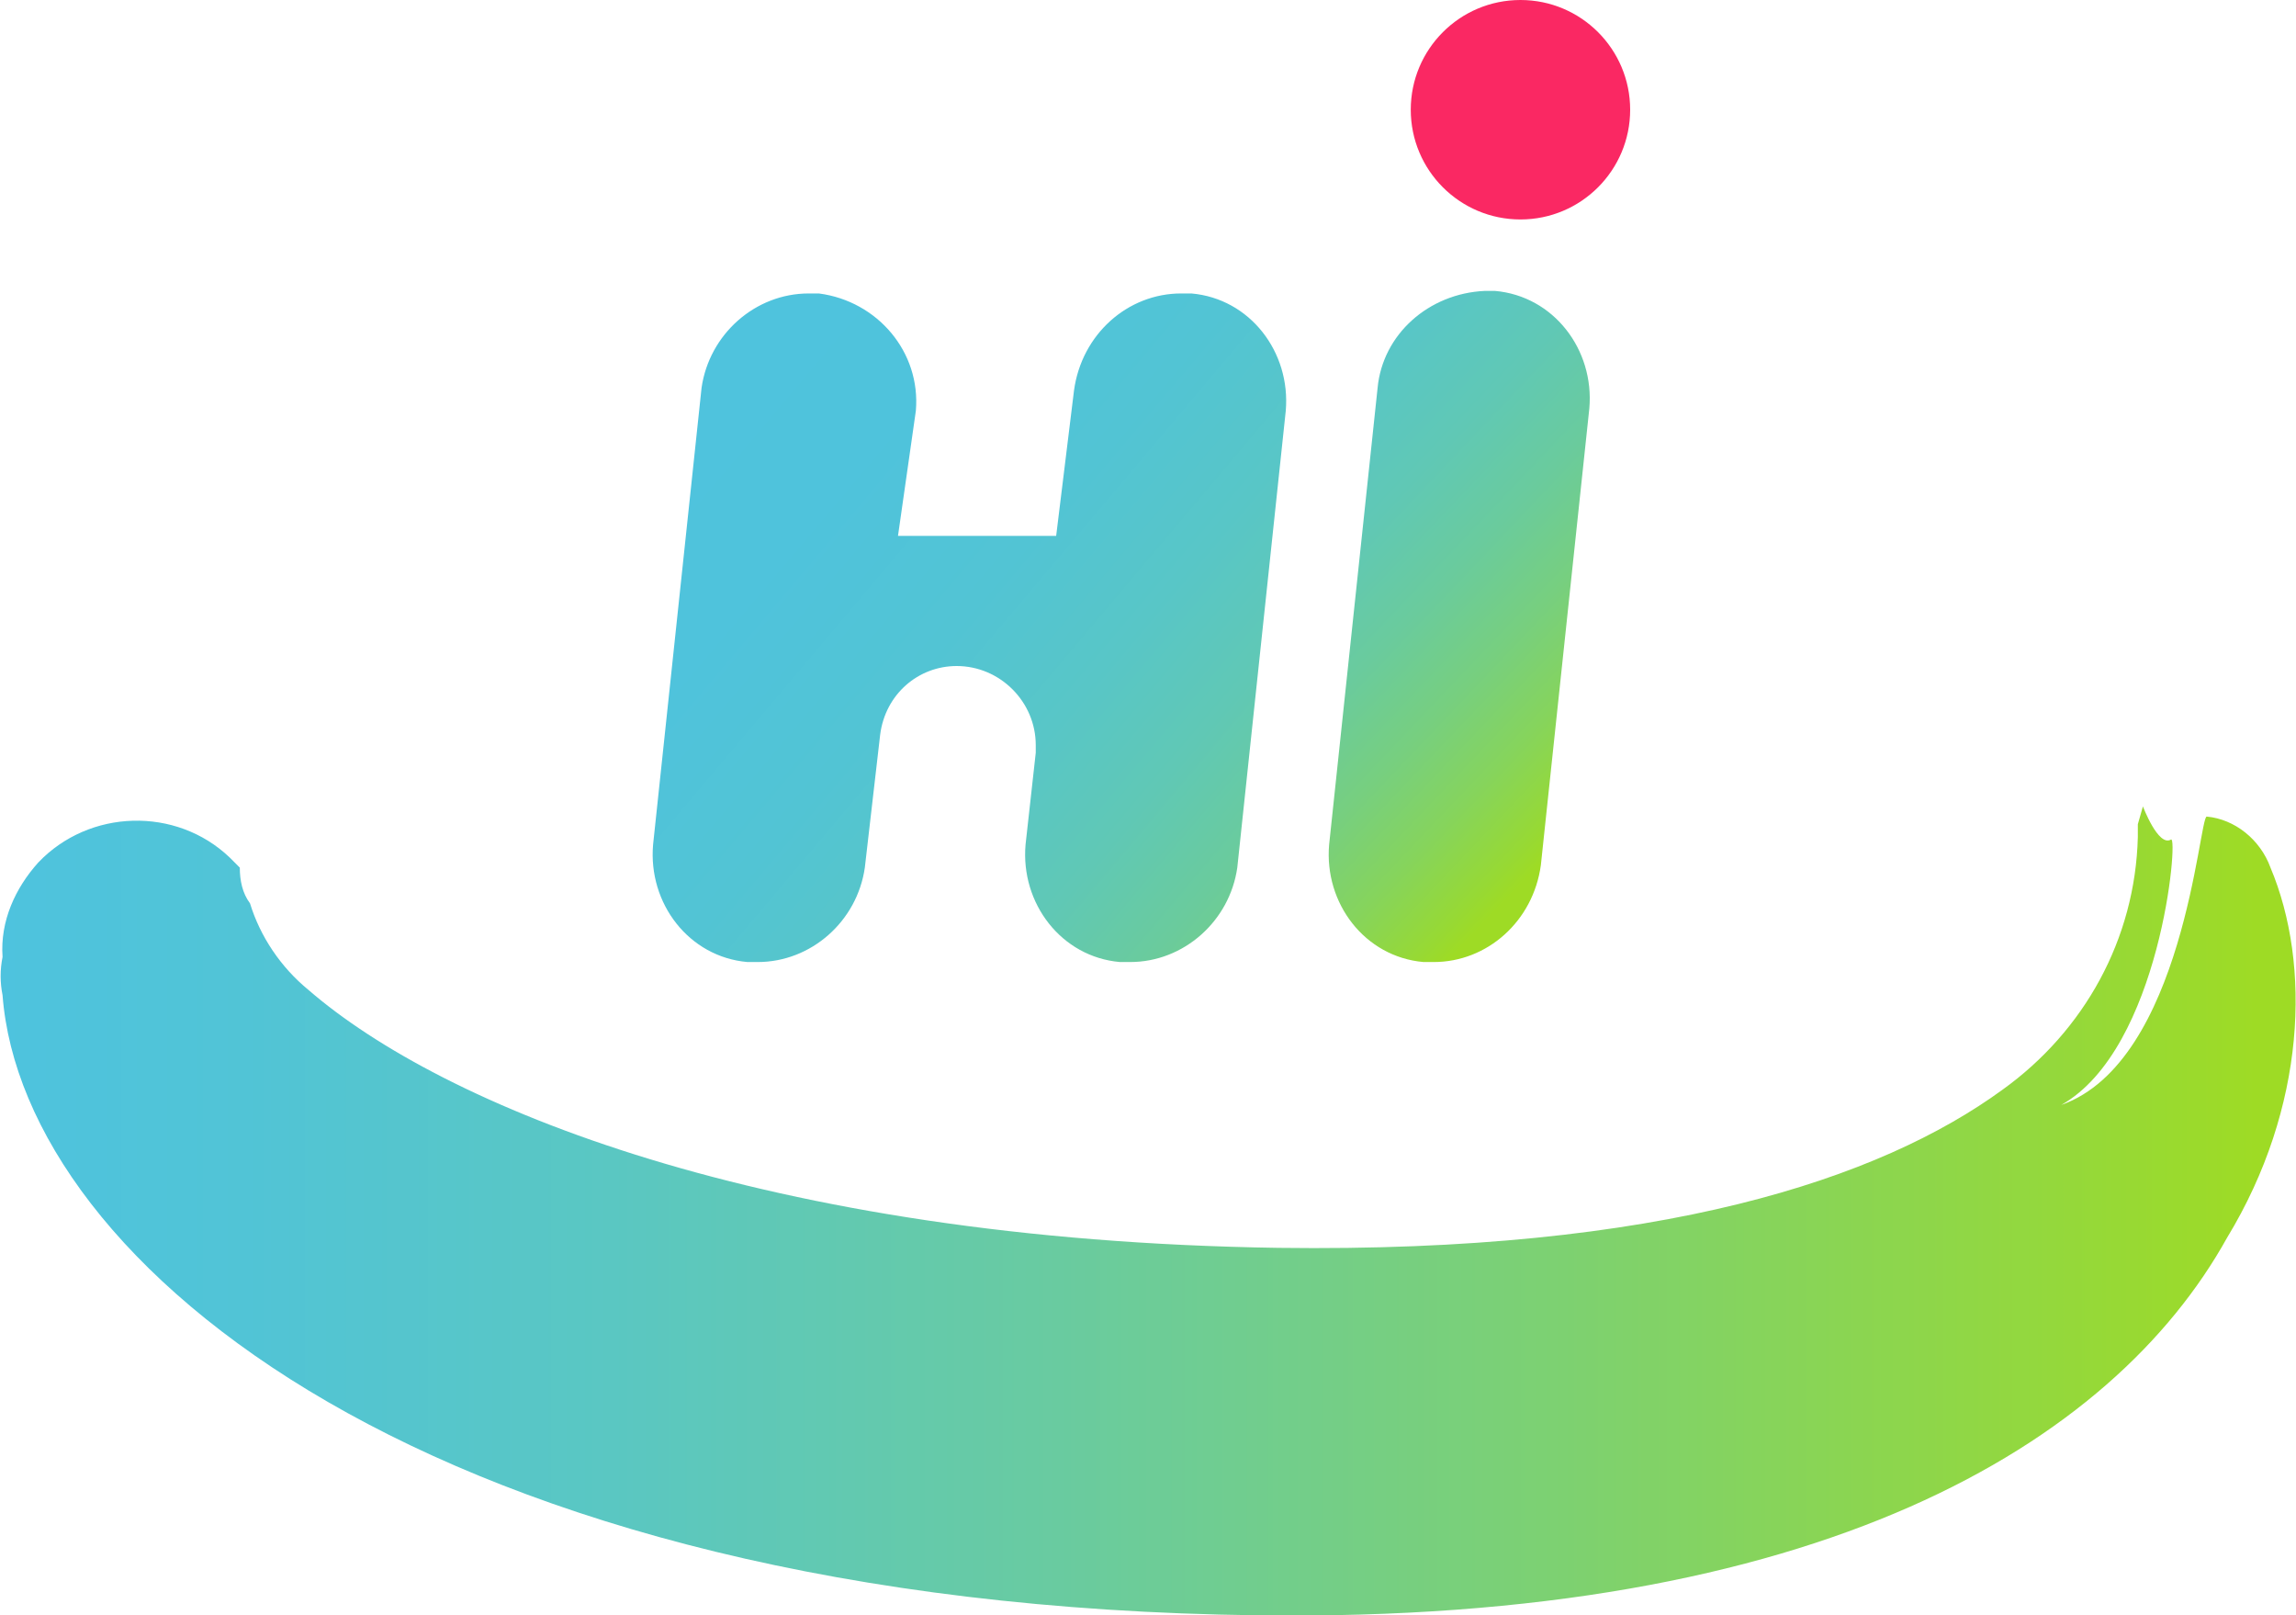
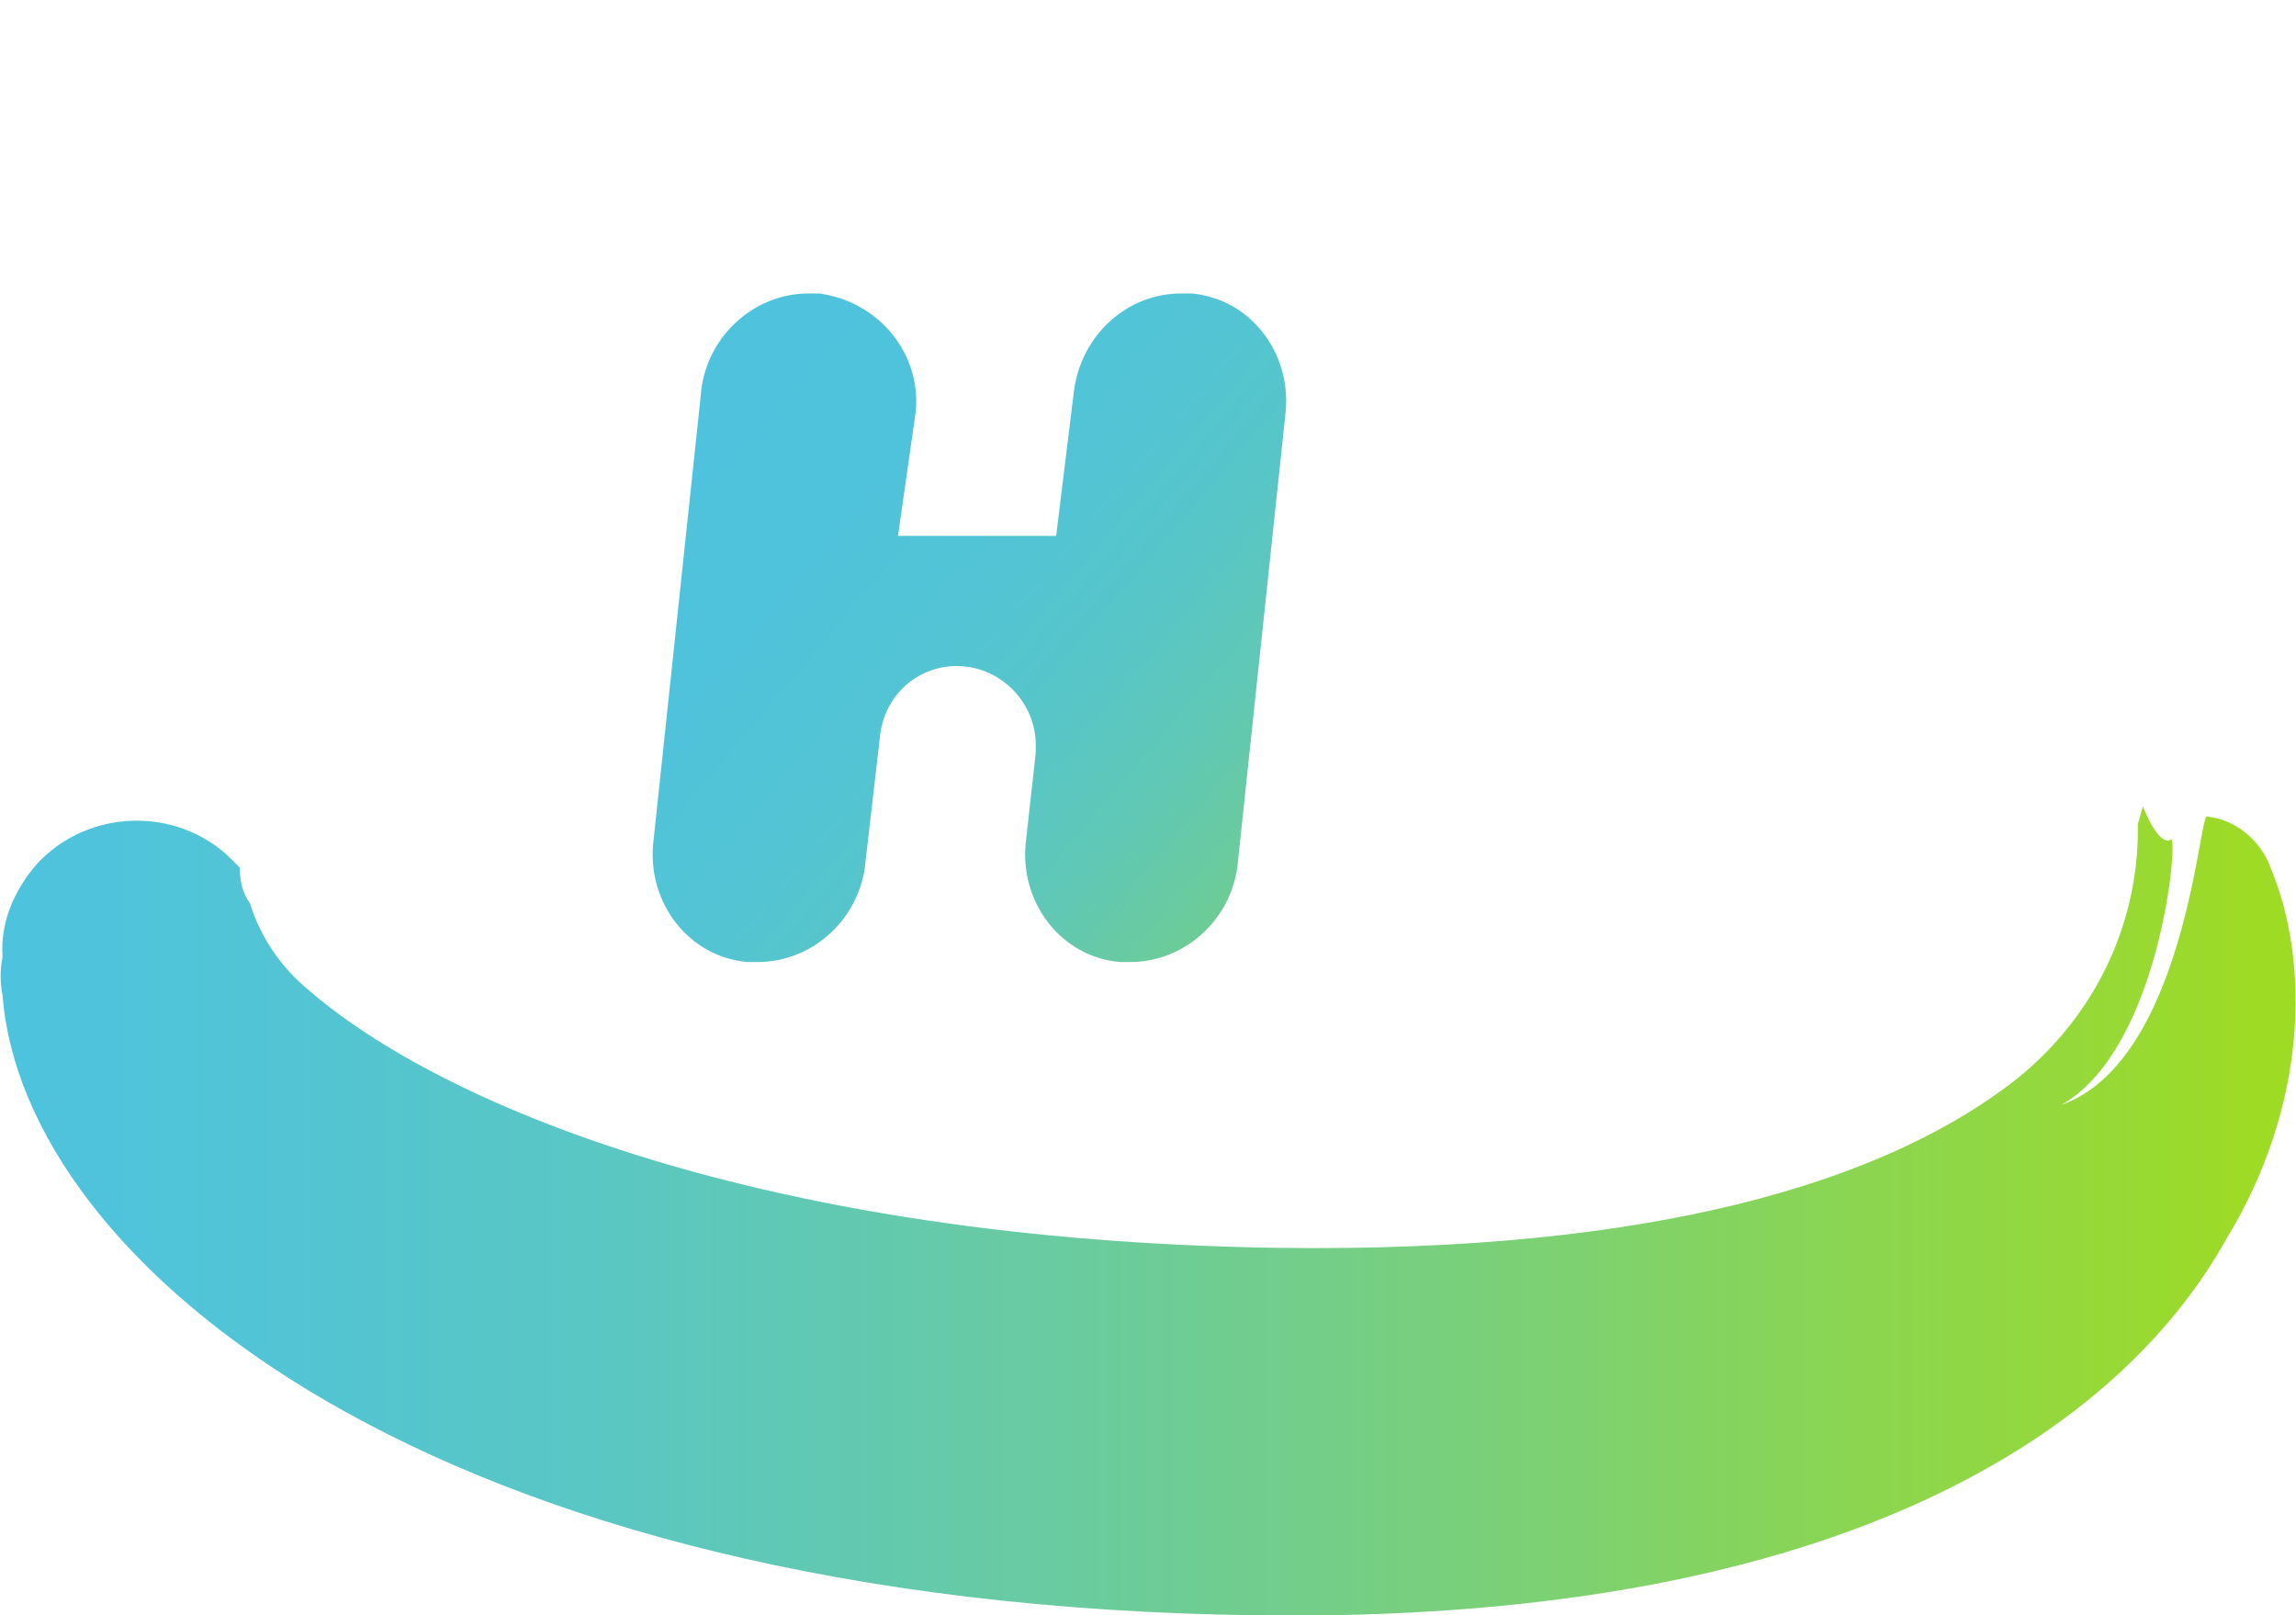
<svg xmlns="http://www.w3.org/2000/svg" version="1.1" id="Camada_1" x="0px" y="0px" width="90px" height="63.3px" viewBox="0 0 90 63.3" style="enable-background:new 0 0 90 63.3;" xml:space="preserve">
  <style type="text/css">
	.st0{fill:url(#SVGID_1_);}
	.st1{fill:url(#SVGID_2_);}
	.st2{fill:url(#Path_1486_1_);}
	.st3{fill:#FA2863;}
</style>
  <g>
    <g>
      <linearGradient id="SVGID_1_" gradientUnits="userSpaceOnUse" x1="20.936" y1="10.18" x2="61.417" y2="44.343">
        <stop offset="0" style="stop-color:#4EC3DE" />
        <stop offset="0.279" style="stop-color:#4FC3DC" />
        <stop offset="0.413" style="stop-color:#52C4D4" />
        <stop offset="0.516" style="stop-color:#58C6C7" />
        <stop offset="0.604" style="stop-color:#60C8B5" />
        <stop offset="0.681" style="stop-color:#6ACB9D" />
        <stop offset="0.752" style="stop-color:#77CF7F" />
        <stop offset="0.817" style="stop-color:#86D45C" />
        <stop offset="0.876" style="stop-color:#97D934" />
        <stop offset="0.896" style="stop-color:#9EDB25" />
      </linearGradient>
      <path class="st0" d="M32.1,11.5c-0.1,0-0.3,0-0.4,0h0c-2.1,0-3.9,1.6-4.2,3.7l-1.9,17.9c-0.2,2.3,1.4,4.4,3.7,4.6    c0.1,0,0.3,0,0.4,0c2.1,0,3.9-1.6,4.2-3.7l0.6-5.2c0.2-1.6,1.5-2.7,3-2.7c1.7,0,3.1,1.4,3.1,3.1c0,0.1,0,0.2,0,0.3l-0.4,3.6    c-0.2,2.3,1.4,4.4,3.7,4.6c0.1,0,0.3,0,0.4,0h0c2.1,0,3.9-1.6,4.2-3.7l1.9-17.9c0.2-2.3-1.4-4.4-3.7-4.6c-0.1,0-0.3,0-0.4,0    c-2.1,0-3.9,1.6-4.2,3.8L41.4,21h-6.2l0.7-4.9C36.1,13.8,34.4,11.8,32.1,11.5z" />
      <linearGradient id="SVGID_2_" gradientUnits="userSpaceOnUse" x1="32.269" y1="0.962" x2="67.104" y2="34.01">
        <stop offset="0" style="stop-color:#4EC3DE" />
        <stop offset="0.279" style="stop-color:#4FC3DC" />
        <stop offset="0.413" style="stop-color:#52C4D4" />
        <stop offset="0.516" style="stop-color:#58C6C7" />
        <stop offset="0.604" style="stop-color:#60C8B5" />
        <stop offset="0.681" style="stop-color:#6ACB9D" />
        <stop offset="0.752" style="stop-color:#77CF7F" />
        <stop offset="0.817" style="stop-color:#86D45C" />
        <stop offset="0.876" style="stop-color:#97D934" />
        <stop offset="0.896" style="stop-color:#9EDB25" />
      </linearGradient>
-       <path class="st1" d="M54,15.2l-1.9,17.9c-0.2,2.3,1.4,4.4,3.7,4.6c0.1,0,0.3,0,0.4,0c2.1,0,3.9-1.6,4.2-3.8l1.9-17.9    c0.2-2.3-1.4-4.4-3.7-4.6c-0.1,0-0.3,0-0.4,0C56,11.5,54.2,13.1,54,15.2z" />
    </g>
    <linearGradient id="Path_1486_1_" gradientUnits="userSpaceOnUse" x1="1.818989e-12" y1="47.462" x2="89.971" y2="47.462">
      <stop offset="0" style="stop-color:#4EC3DE" />
      <stop offset="0.106" style="stop-color:#51C4D6" />
      <stop offset="0.267" style="stop-color:#5AC7C2" />
      <stop offset="0.461" style="stop-color:#69CBA0" />
      <stop offset="0.681" style="stop-color:#7DD171" />
      <stop offset="0.922" style="stop-color:#97D935" />
      <stop offset="0.983" style="stop-color:#9EDB25" />
    </linearGradient>
    <path id="Path_1486_6_" class="st2" d="M89,34c-0.4-1.1-1.4-1.9-2.5-2c-0.3,0-0.9,9.6-5.7,11.3c3.9-2.2,4.6-10.6,4.3-10.4   c-0.5,0.3-1.1-1.3-1.1-1.3l-0.2,0.7c0,0,0,0.2,0,0.5c-0.1,4-2.1,7.6-5.3,9.9c-4.8,3.5-13.4,6.4-28.4,6.2   c-20.2-0.3-32.8-5.6-38-10.1c-1.1-0.9-1.9-2.1-2.3-3.4C9.5,35,9.4,34.5,9.4,34L9,33.6c-2.1-2-5.5-1.9-7.5,0.2   c-0.9,1-1.5,2.3-1.4,3.7v0C0,38,0,38.5,0.1,39c0.8,10.5,16.8,23.9,49.2,24.3c22,0.3,33.5-6.7,38-14.8C90.4,43.4,90.6,37.8,89,34z" />
    <g id="Group_296_6_">
-       <circle id="Ellipse_87_6_" class="st3" cx="59.6" cy="4.3" r="4.3" />
-     </g>
+       </g>
  </g>
</svg>